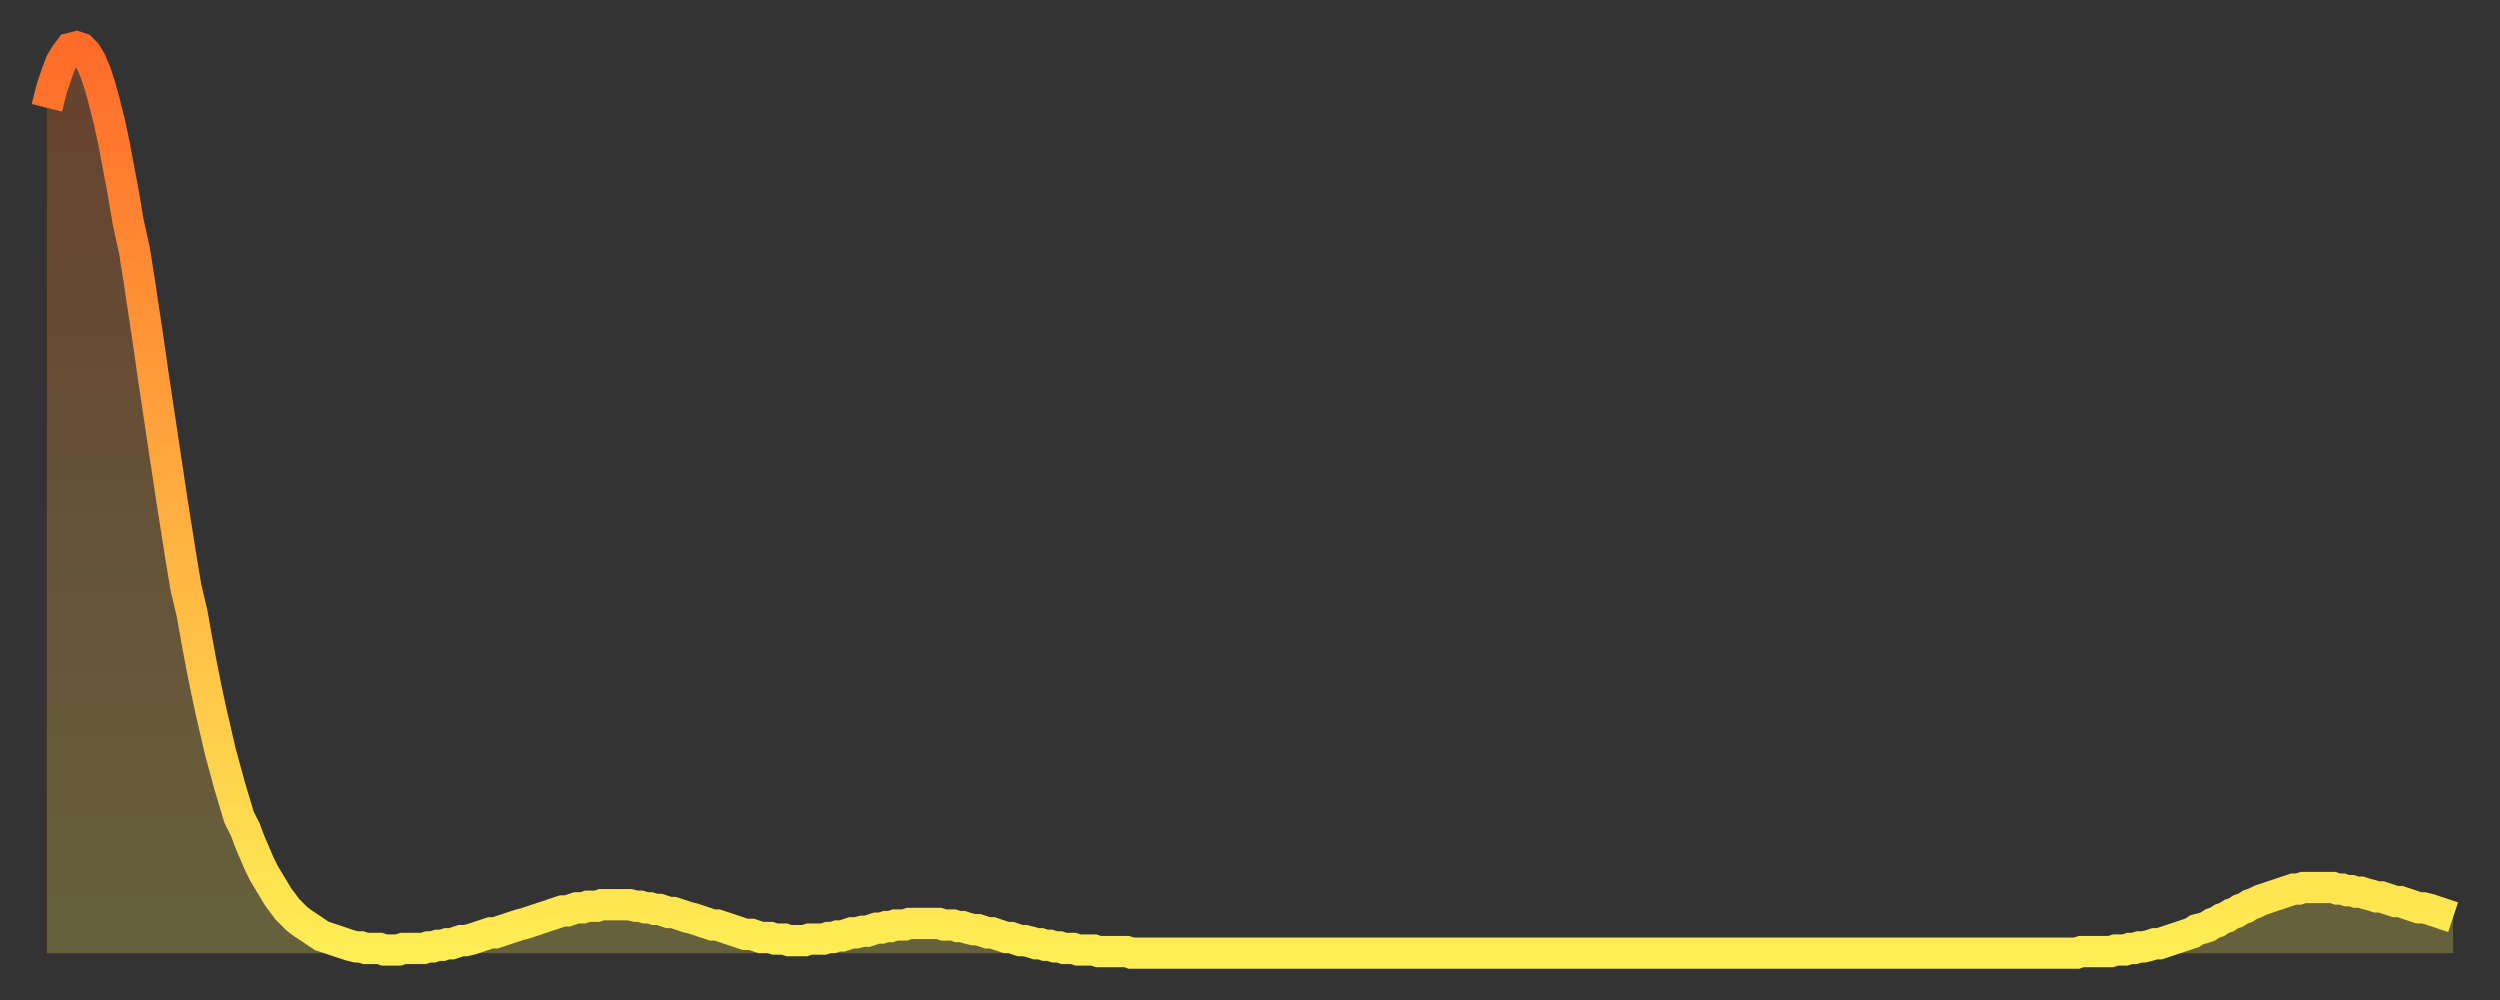
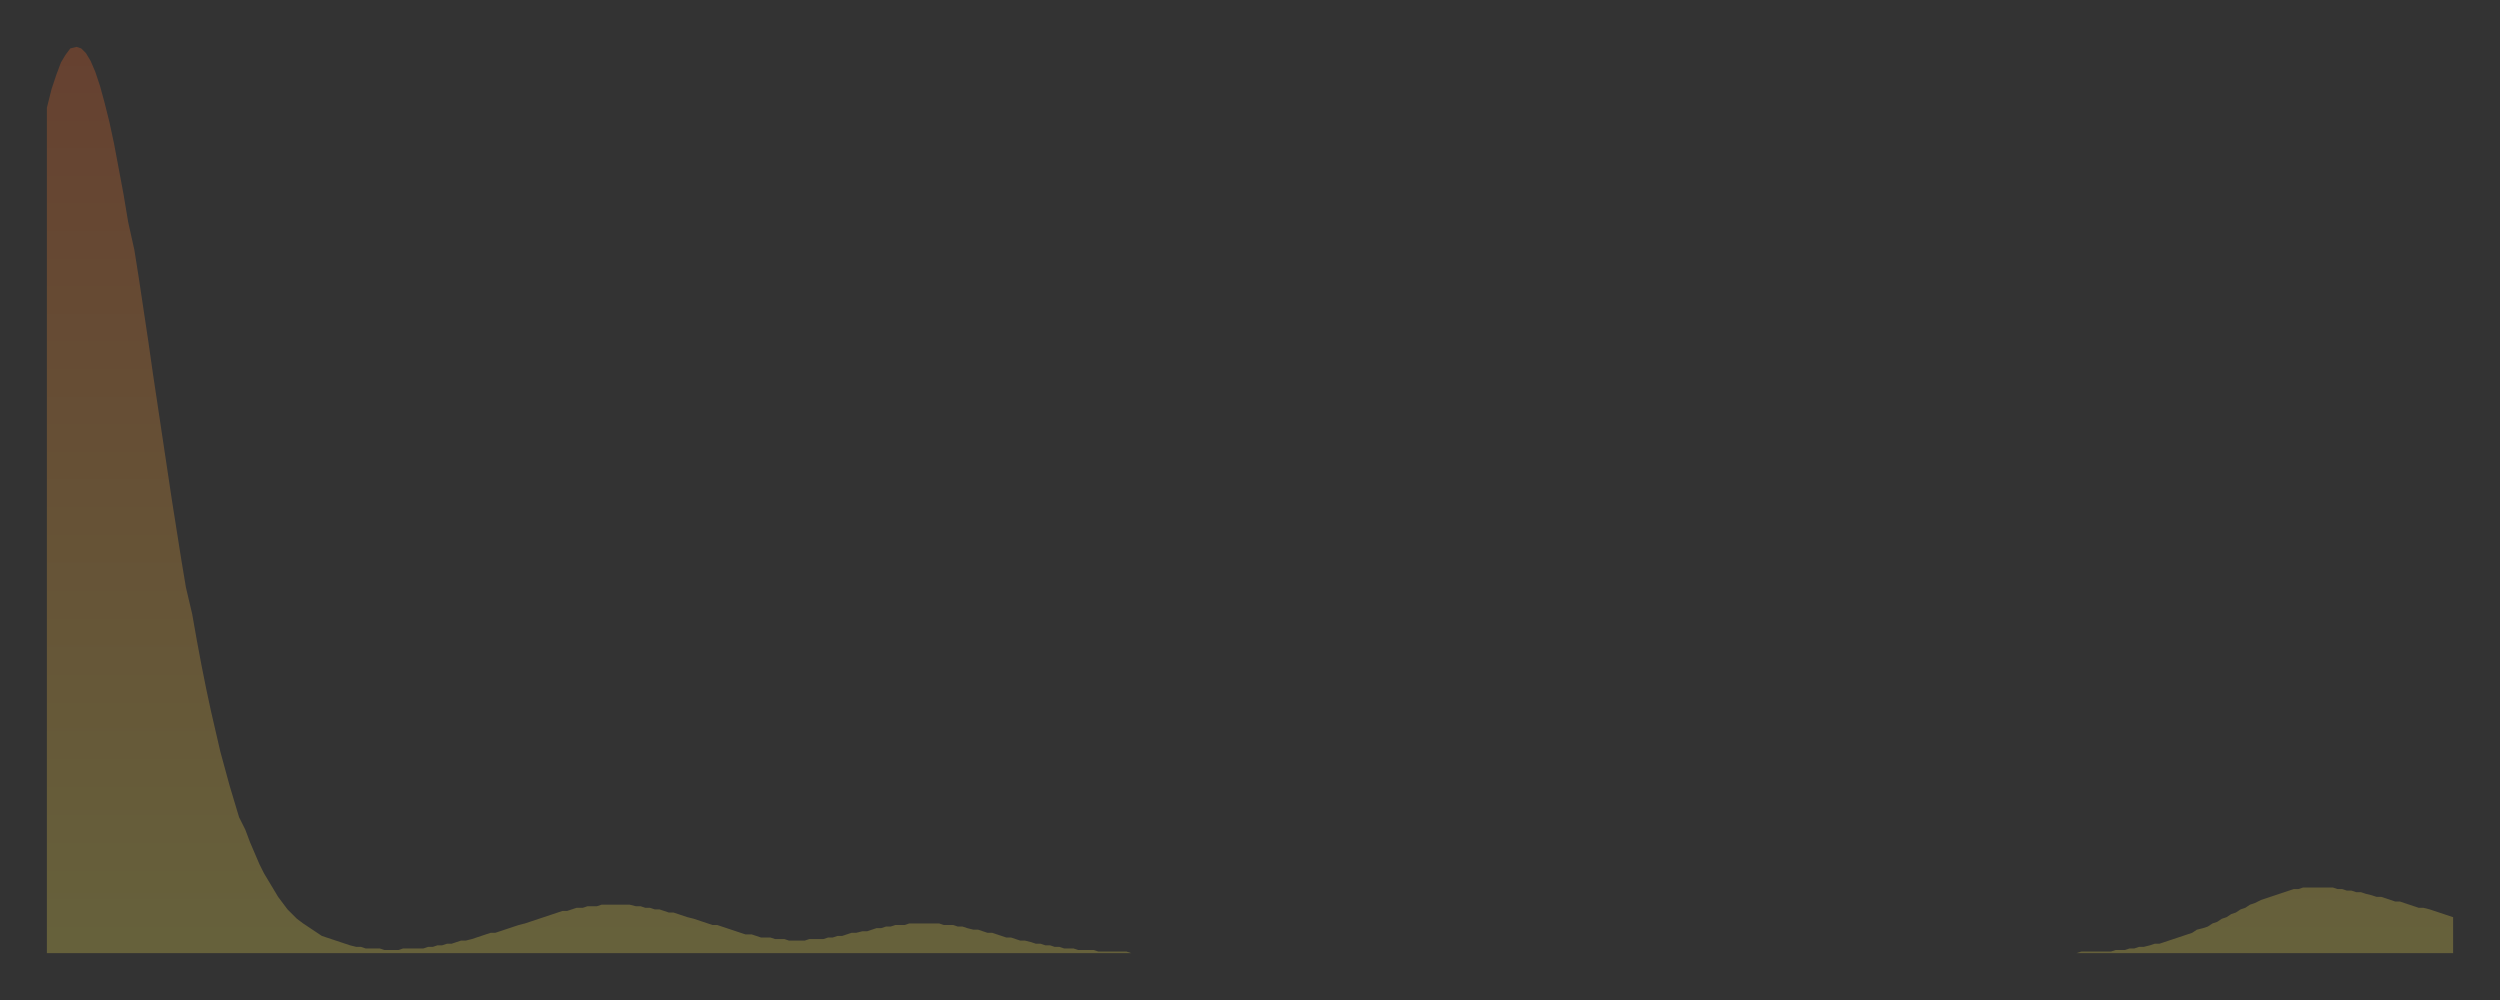
<svg xmlns="http://www.w3.org/2000/svg" baseProfile="full" height="64" version="1.1" width="160">
  <rect width="100%" height="100%" fill="#333333" stroke="none" />
  <defs>
    <linearGradient id="id5515618" x1="0" x2="0" y1="0" y2="1">
      <stop offset="0%" stop-color="#ff6b29" />
      <stop offset="50%" stop-color="#ffad3f" />
      <stop offset="100%" stop-color="#ffee55" />
    </linearGradient>
  </defs>
  <g transform="translate(3,3)">
    <g>
-       <path d="M 0.0 3.9 0.3 2.7 0.6 1.8 0.9 1.0 1.2 0.5 1.5 0.1 1.9 0.0 2.2 0.1 2.5 0.4 2.8 0.9 3.1 1.6 3.4 2.5 3.7 3.6 4.0 4.8 4.3 6.2 4.6 7.8 4.9 9.4 5.2 11.2 5.6 13.0 5.9 14.9 6.2 16.9 6.5 18.9 6.8 21.0 7.1 23.0 7.4 25.0 7.7 27.0 8.0 29.0 8.3 30.9 8.6 32.8 8.9 34.6 9.3 36.3 9.6 38.0 9.9 39.6 10.2 41.1 10.5 42.5 10.8 43.8 11.1 45.1 11.4 46.2 11.7 47.3 12.0 48.3 12.3 49.3 12.7 50.1 13.0 50.9 13.3 51.6 13.6 52.3 13.9 52.9 14.2 53.4 14.5 53.9 14.8 54.4 15.1 54.8 15.4 55.2 15.7 55.5 16.0 55.8 16.4 56.1 16.7 56.3 17.0 56.5 17.3 56.7 17.6 56.9 17.9 57.0 18.2 57.1 18.5 57.2 18.8 57.3 19.1 57.4 19.4 57.5 19.8 57.6 20.1 57.6 20.4 57.7 20.7 57.7 21.0 57.7 21.3 57.7 21.6 57.8 21.9 57.8 22.2 57.8 22.5 57.8 22.8 57.7 23.1 57.7 23.5 57.7 23.8 57.7 24.1 57.7 24.4 57.6 24.7 57.6 25.0 57.5 25.3 57.5 25.6 57.4 25.9 57.4 26.2 57.3 26.5 57.2 26.8 57.2 27.2 57.1 27.5 57.0 27.8 56.9 28.1 56.8 28.4 56.7 28.7 56.7 29.0 56.6 29.3 56.5 29.6 56.4 29.9 56.3 30.2 56.2 30.6 56.1 30.9 56.0 31.2 55.9 31.5 55.8 31.8 55.7 32.1 55.6 32.4 55.5 32.7 55.4 33.0 55.3 33.3 55.3 33.6 55.2 33.9 55.1 34.3 55.1 34.6 55.0 34.9 55.0 35.2 55.0 35.5 54.9 35.8 54.9 36.1 54.9 36.4 54.9 36.7 54.9 37.0 54.9 37.3 54.9 37.7 55.0 38.0 55.0 38.3 55.1 38.6 55.1 38.9 55.2 39.2 55.2 39.5 55.3 39.8 55.4 40.1 55.4 40.4 55.5 40.7 55.6 41.0 55.7 41.4 55.8 41.7 55.9 42.0 56.0 42.3 56.1 42.6 56.2 42.9 56.2 43.2 56.3 43.5 56.4 43.8 56.5 44.1 56.6 44.4 56.7 44.7 56.8 45.1 56.8 45.4 56.9 45.7 57.0 46.0 57.0 46.3 57.0 46.6 57.1 46.9 57.1 47.2 57.1 47.5 57.2 47.8 57.2 48.1 57.2 48.5 57.2 48.8 57.1 49.1 57.1 49.4 57.1 49.7 57.1 50.0 57.0 50.3 57.0 50.6 56.9 50.9 56.9 51.2 56.8 51.5 56.7 51.8 56.7 52.2 56.6 52.5 56.6 52.8 56.5 53.1 56.4 53.4 56.4 53.7 56.3 54.0 56.3 54.3 56.2 54.6 56.2 54.9 56.2 55.2 56.1 55.6 56.1 55.9 56.1 56.2 56.1 56.5 56.1 56.8 56.1 57.1 56.1 57.4 56.2 57.7 56.2 58.0 56.2 58.3 56.3 58.6 56.3 58.9 56.4 59.3 56.5 59.6 56.5 59.9 56.6 60.2 56.7 60.5 56.7 60.8 56.8 61.1 56.9 61.4 57.0 61.7 57.0 62.0 57.1 62.3 57.2 62.6 57.2 63.0 57.3 63.3 57.4 63.6 57.4 63.9 57.5 64.2 57.5 64.5 57.6 64.8 57.6 65.1 57.7 65.4 57.7 65.7 57.7 66.0 57.8 66.4 57.8 66.7 57.8 67.0 57.8 67.3 57.9 67.6 57.9 67.9 57.9 68.2 57.9 68.5 57.9 68.8 57.9 69.1 57.9 69.4 58.0 69.7 58.0 70.1 58.0 70.4 58.0 70.7 58.0 71.0 58.0 71.3 58.0 71.6 58.0 71.9 58.0 72.2 58.0 72.5 58.0 72.8 58.0 73.1 58.0 73.5 58.0 73.8 58.0 74.1 58.0 74.4 58.0 74.7 58.0 75.0 58.0 75.3 58.0 75.6 58.0 75.9 58.0 76.2 58.0 76.5 58.0 76.8 58.0 77.2 58.0 77.5 58.0 77.8 58.0 78.1 58.0 78.4 58.0 78.7 58.0 79.0 58.0 79.3 58.0 79.6 58.0 79.9 58.0 80.2 58.0 80.5 58.0 80.9 58.0 81.2 58.0 81.5 58.0 81.8 58.0 82.1 58.0 82.4 58.0 82.7 58.0 83.0 58.0 83.3 58.0 83.6 58.0 83.9 58.0 84.3 58.0 84.6 58.0 84.9 58.0 85.2 58.0 85.5 58.0 85.8 58.0 86.1 58.0 86.4 58.0 86.7 58.0 87.0 58.0 87.3 58.0 87.6 58.0 88.0 58.0 88.3 58.0 88.6 58.0 88.9 58.0 89.2 58.0 89.5 58.0 89.8 58.0 90.1 58.0 90.4 58.0 90.7 58.0 91.0 58.0 91.4 58.0 91.7 58.0 92.0 58.0 92.3 58.0 92.6 58.0 92.9 58.0 93.2 58.0 93.5 58.0 93.8 58.0 94.1 58.0 94.4 58.0 94.7 58.0 95.1 58.0 95.4 58.0 95.7 58.0 96.0 58.0 96.3 58.0 96.6 58.0 96.9 58.0 97.2 58.0 97.5 58.0 97.8 58.0 98.1 58.0 98.4 58.0 98.8 58.0 99.1 58.0 99.4 58.0 99.7 58.0 100.0 58.0 100.3 58.0 100.6 58.0 100.9 58.0 101.2 58.0 101.5 58.0 101.8 58.0 102.2 58.0 102.5 58.0 102.8 58.0 103.1 58.0 103.4 58.0 103.7 58.0 104.0 58.0 104.3 58.0 104.6 58.0 104.9 58.0 105.2 58.0 105.5 58.0 105.9 58.0 106.2 58.0 106.5 58.0 106.8 58.0 107.1 58.0 107.4 58.0 107.7 58.0 108.0 58.0 108.3 58.0 108.6 58.0 108.9 58.0 109.3 58.0 109.6 58.0 109.9 58.0 110.2 58.0 110.5 58.0 110.8 58.0 111.1 58.0 111.4 58.0 111.7 58.0 112.0 58.0 112.3 58.0 112.6 58.0 113.0 58.0 113.3 58.0 113.6 58.0 113.9 58.0 114.2 58.0 114.5 58.0 114.8 58.0 115.1 58.0 115.4 58.0 115.7 58.0 116.0 58.0 116.3 58.0 116.7 58.0 117.0 58.0 117.3 58.0 117.6 58.0 117.9 58.0 118.2 58.0 118.5 58.0 118.8 58.0 119.1 58.0 119.4 58.0 119.7 58.0 120.1 58.0 120.4 58.0 120.7 58.0 121.0 58.0 121.3 58.0 121.6 58.0 121.9 58.0 122.2 58.0 122.5 58.0 122.8 58.0 123.1 58.0 123.4 58.0 123.8 58.0 124.1 58.0 124.4 58.0 124.7 58.0 125.0 58.0 125.3 58.0 125.6 58.0 125.9 58.0 126.2 58.0 126.5 58.0 126.8 58.0 127.2 58.0 127.5 58.0 127.8 58.0 128.1 58.0 128.4 58.0 128.7 58.0 129.0 58.0 129.3 58.0 129.6 58.0 129.9 58.0 130.2 57.9 130.5 57.9 130.9 57.9 131.2 57.9 131.5 57.9 131.8 57.9 132.1 57.9 132.4 57.8 132.7 57.8 133.0 57.8 133.3 57.7 133.6 57.7 133.9 57.6 134.2 57.6 134.6 57.5 134.9 57.4 135.2 57.4 135.5 57.3 135.8 57.2 136.1 57.1 136.4 57.0 136.7 56.9 137.0 56.8 137.3 56.7 137.6 56.5 138.0 56.4 138.3 56.3 138.6 56.1 138.9 56.0 139.2 55.8 139.5 55.7 139.8 55.5 140.1 55.4 140.4 55.2 140.7 55.1 141.0 54.9 141.3 54.8 141.7 54.6 142.0 54.5 142.3 54.4 142.6 54.3 142.9 54.2 143.2 54.1 143.5 54.0 143.8 53.9 144.1 53.9 144.4 53.8 144.7 53.8 145.1 53.8 145.4 53.8 145.7 53.8 146.0 53.8 146.3 53.8 146.6 53.9 146.9 53.9 147.2 54.0 147.5 54.0 147.8 54.1 148.1 54.1 148.4 54.2 148.8 54.3 149.1 54.4 149.4 54.4 149.7 54.5 150.0 54.6 150.3 54.7 150.6 54.7 150.9 54.8 151.2 54.9 151.5 55.0 151.8 55.1 152.1 55.1 152.5 55.2 152.8 55.3 153.1 55.4 153.4 55.5 153.7 55.6 154.0 55.7" fill="none" id="graph-curve" opacity="1" stroke="url(#id5515618)" stroke-width="2" />
      <path d="M 0 58 L 0.0 3.9 0.3 2.7 0.6 1.8 0.9 1.0 1.2 0.5 1.5 0.1 1.9 0.0 2.2 0.1 2.5 0.4 2.8 0.9 3.1 1.6 3.4 2.5 3.7 3.6 4.0 4.8 4.3 6.2 4.6 7.8 4.9 9.4 5.2 11.2 5.6 13.0 5.9 14.9 6.2 16.9 6.5 18.9 6.8 21.0 7.1 23.0 7.4 25.0 7.7 27.0 8.0 29.0 8.3 30.9 8.6 32.8 8.9 34.6 9.3 36.3 9.6 38.0 9.9 39.6 10.2 41.1 10.5 42.5 10.8 43.8 11.1 45.1 11.4 46.2 11.7 47.3 12.0 48.3 12.3 49.3 12.7 50.1 13.0 50.9 13.3 51.6 13.6 52.3 13.9 52.9 14.2 53.4 14.5 53.9 14.8 54.4 15.1 54.8 15.4 55.2 15.7 55.5 16.0 55.8 16.4 56.1 16.7 56.3 17.0 56.5 17.3 56.7 17.6 56.9 17.9 57.0 18.2 57.1 18.5 57.2 18.8 57.3 19.1 57.4 19.4 57.5 19.8 57.6 20.1 57.6 20.4 57.7 20.7 57.7 21.0 57.7 21.3 57.7 21.6 57.8 21.9 57.8 22.2 57.8 22.5 57.8 22.8 57.7 23.1 57.7 23.5 57.7 23.8 57.7 24.1 57.7 24.4 57.6 24.7 57.6 25.0 57.5 25.3 57.5 25.6 57.4 25.9 57.4 26.2 57.3 26.5 57.2 26.8 57.2 27.2 57.1 27.5 57.0 27.8 56.9 28.1 56.8 28.4 56.7 28.7 56.7 29.0 56.6 29.3 56.5 29.6 56.4 29.9 56.3 30.2 56.2 30.6 56.1 30.9 56.0 31.2 55.9 31.5 55.8 31.8 55.7 32.1 55.6 32.4 55.5 32.7 55.4 33.0 55.3 33.3 55.3 33.6 55.2 33.9 55.1 34.3 55.1 34.6 55.0 34.9 55.0 35.2 55.0 35.5 54.9 35.8 54.9 36.1 54.9 36.4 54.9 36.7 54.9 37.0 54.9 37.3 54.9 37.7 55.0 38.0 55.0 38.3 55.1 38.6 55.1 38.9 55.2 39.2 55.2 39.5 55.3 39.8 55.4 40.1 55.4 40.4 55.5 40.7 55.6 41.0 55.7 41.4 55.8 41.7 55.9 42.0 56.0 42.3 56.1 42.6 56.2 42.9 56.2 43.2 56.3 43.5 56.4 43.8 56.5 44.1 56.6 44.4 56.7 44.7 56.8 45.1 56.8 45.4 56.9 45.7 57.0 46.0 57.0 46.3 57.0 46.6 57.1 46.9 57.1 47.2 57.1 47.5 57.2 47.8 57.2 48.1 57.2 48.5 57.2 48.8 57.1 49.1 57.1 49.4 57.1 49.7 57.1 50.0 57.0 50.3 57.0 50.6 56.9 50.9 56.9 51.2 56.8 51.5 56.7 51.8 56.7 52.2 56.6 52.5 56.6 52.8 56.5 53.1 56.4 53.4 56.4 53.7 56.3 54.0 56.3 54.3 56.2 54.6 56.2 54.9 56.2 55.2 56.1 55.6 56.1 55.9 56.1 56.2 56.1 56.5 56.1 56.8 56.1 57.1 56.1 57.4 56.2 57.7 56.2 58.0 56.2 58.3 56.3 58.6 56.3 58.9 56.4 59.3 56.5 59.6 56.5 59.9 56.6 60.2 56.7 60.5 56.7 60.8 56.8 61.1 56.9 61.4 57.0 61.7 57.0 62.0 57.1 62.3 57.2 62.6 57.2 63.0 57.3 63.3 57.4 63.6 57.4 63.9 57.5 64.2 57.5 64.5 57.6 64.8 57.6 65.1 57.7 65.4 57.7 65.7 57.7 66.0 57.8 66.4 57.8 66.7 57.8 67.0 57.8 67.3 57.9 67.6 57.9 67.9 57.9 68.2 57.9 68.5 57.9 68.8 57.9 69.1 57.9 69.4 58.0 69.7 58.0 70.1 58.0 70.4 58.0 70.7 58.0 71.0 58.0 71.3 58.0 71.6 58.0 71.9 58.0 72.2 58.0 72.5 58.0 72.8 58.0 73.1 58.0 73.5 58.0 73.8 58.0 74.1 58.0 74.4 58.0 74.7 58.0 75.0 58.0 75.3 58.0 75.6 58.0 75.9 58.0 76.2 58.0 76.5 58.0 76.8 58.0 77.2 58.0 77.5 58.0 77.8 58.0 78.1 58.0 78.4 58.0 78.7 58.0 79.0 58.0 79.3 58.0 79.6 58.0 79.9 58.0 80.2 58.0 80.5 58.0 80.9 58.0 81.2 58.0 81.5 58.0 81.8 58.0 82.1 58.0 82.4 58.0 82.7 58.0 83.0 58.0 83.3 58.0 83.6 58.0 83.9 58.0 84.3 58.0 84.6 58.0 84.9 58.0 85.2 58.0 85.5 58.0 85.8 58.0 86.1 58.0 86.4 58.0 86.7 58.0 87.0 58.0 87.3 58.0 87.6 58.0 88.0 58.0 88.3 58.0 88.6 58.0 88.9 58.0 89.2 58.0 89.5 58.0 89.8 58.0 90.1 58.0 90.4 58.0 90.7 58.0 91.0 58.0 91.4 58.0 91.7 58.0 92.0 58.0 92.3 58.0 92.6 58.0 92.9 58.0 93.2 58.0 93.5 58.0 93.8 58.0 94.1 58.0 94.4 58.0 94.7 58.0 95.1 58.0 95.4 58.0 95.7 58.0 96.0 58.0 96.3 58.0 96.6 58.0 96.9 58.0 97.2 58.0 97.5 58.0 97.8 58.0 98.1 58.0 98.4 58.0 98.8 58.0 99.1 58.0 99.4 58.0 99.7 58.0 100.0 58.0 100.3 58.0 100.6 58.0 100.9 58.0 101.2 58.0 101.5 58.0 101.8 58.0 102.2 58.0 102.5 58.0 102.8 58.0 103.1 58.0 103.4 58.0 103.7 58.0 104.0 58.0 104.3 58.0 104.6 58.0 104.9 58.0 105.2 58.0 105.5 58.0 105.9 58.0 106.2 58.0 106.5 58.0 106.8 58.0 107.1 58.0 107.4 58.0 107.7 58.0 108.0 58.0 108.3 58.0 108.6 58.0 108.9 58.0 109.3 58.0 109.6 58.0 109.9 58.0 110.2 58.0 110.5 58.0 110.8 58.0 111.1 58.0 111.4 58.0 111.7 58.0 112.0 58.0 112.3 58.0 112.6 58.0 113.0 58.0 113.3 58.0 113.6 58.0 113.9 58.0 114.2 58.0 114.5 58.0 114.8 58.0 115.1 58.0 115.4 58.0 115.7 58.0 116.0 58.0 116.3 58.0 116.7 58.0 117.0 58.0 117.3 58.0 117.6 58.0 117.9 58.0 118.2 58.0 118.5 58.0 118.8 58.0 119.1 58.0 119.4 58.0 119.7 58.0 120.1 58.0 120.4 58.0 120.7 58.0 121.0 58.0 121.3 58.0 121.6 58.0 121.9 58.0 122.2 58.0 122.5 58.0 122.8 58.0 123.1 58.0 123.4 58.0 123.8 58.0 124.1 58.0 124.4 58.0 124.7 58.0 125.0 58.0 125.3 58.0 125.6 58.0 125.9 58.0 126.2 58.0 126.5 58.0 126.8 58.0 127.2 58.0 127.5 58.0 127.8 58.0 128.1 58.0 128.4 58.0 128.7 58.0 129.0 58.0 129.3 58.0 129.6 58.0 129.9 58.0 130.2 57.9 130.5 57.9 130.9 57.9 131.2 57.9 131.5 57.9 131.8 57.9 132.1 57.9 132.4 57.8 132.7 57.8 133.0 57.8 133.3 57.7 133.6 57.7 133.9 57.6 134.2 57.6 134.6 57.5 134.9 57.4 135.2 57.4 135.5 57.3 135.8 57.2 136.1 57.1 136.4 57.0 136.7 56.9 137.0 56.8 137.3 56.7 137.6 56.5 138.0 56.4 138.3 56.3 138.6 56.1 138.9 56.0 139.2 55.8 139.5 55.7 139.8 55.5 140.1 55.4 140.4 55.2 140.7 55.1 141.0 54.9 141.3 54.8 141.7 54.6 142.0 54.5 142.3 54.4 142.6 54.3 142.9 54.2 143.2 54.1 143.5 54.0 143.8 53.9 144.1 53.9 144.4 53.8 144.7 53.8 145.1 53.8 145.4 53.8 145.7 53.8 146.0 53.8 146.3 53.8 146.6 53.9 146.9 53.9 147.2 54.0 147.5 54.0 147.8 54.1 148.1 54.1 148.4 54.2 148.8 54.3 149.1 54.4 149.4 54.4 149.7 54.5 150.0 54.6 150.3 54.7 150.6 54.7 150.9 54.8 151.2 54.9 151.5 55.0 151.8 55.1 152.1 55.1 152.5 55.2 152.8 55.3 153.1 55.4 153.4 55.5 153.7 55.6 154.0 55.7 154 58" fill="url(#id5515618)" fill-opacity=".25" id="graph-shadow" />
    </g>
  </g>
</svg>